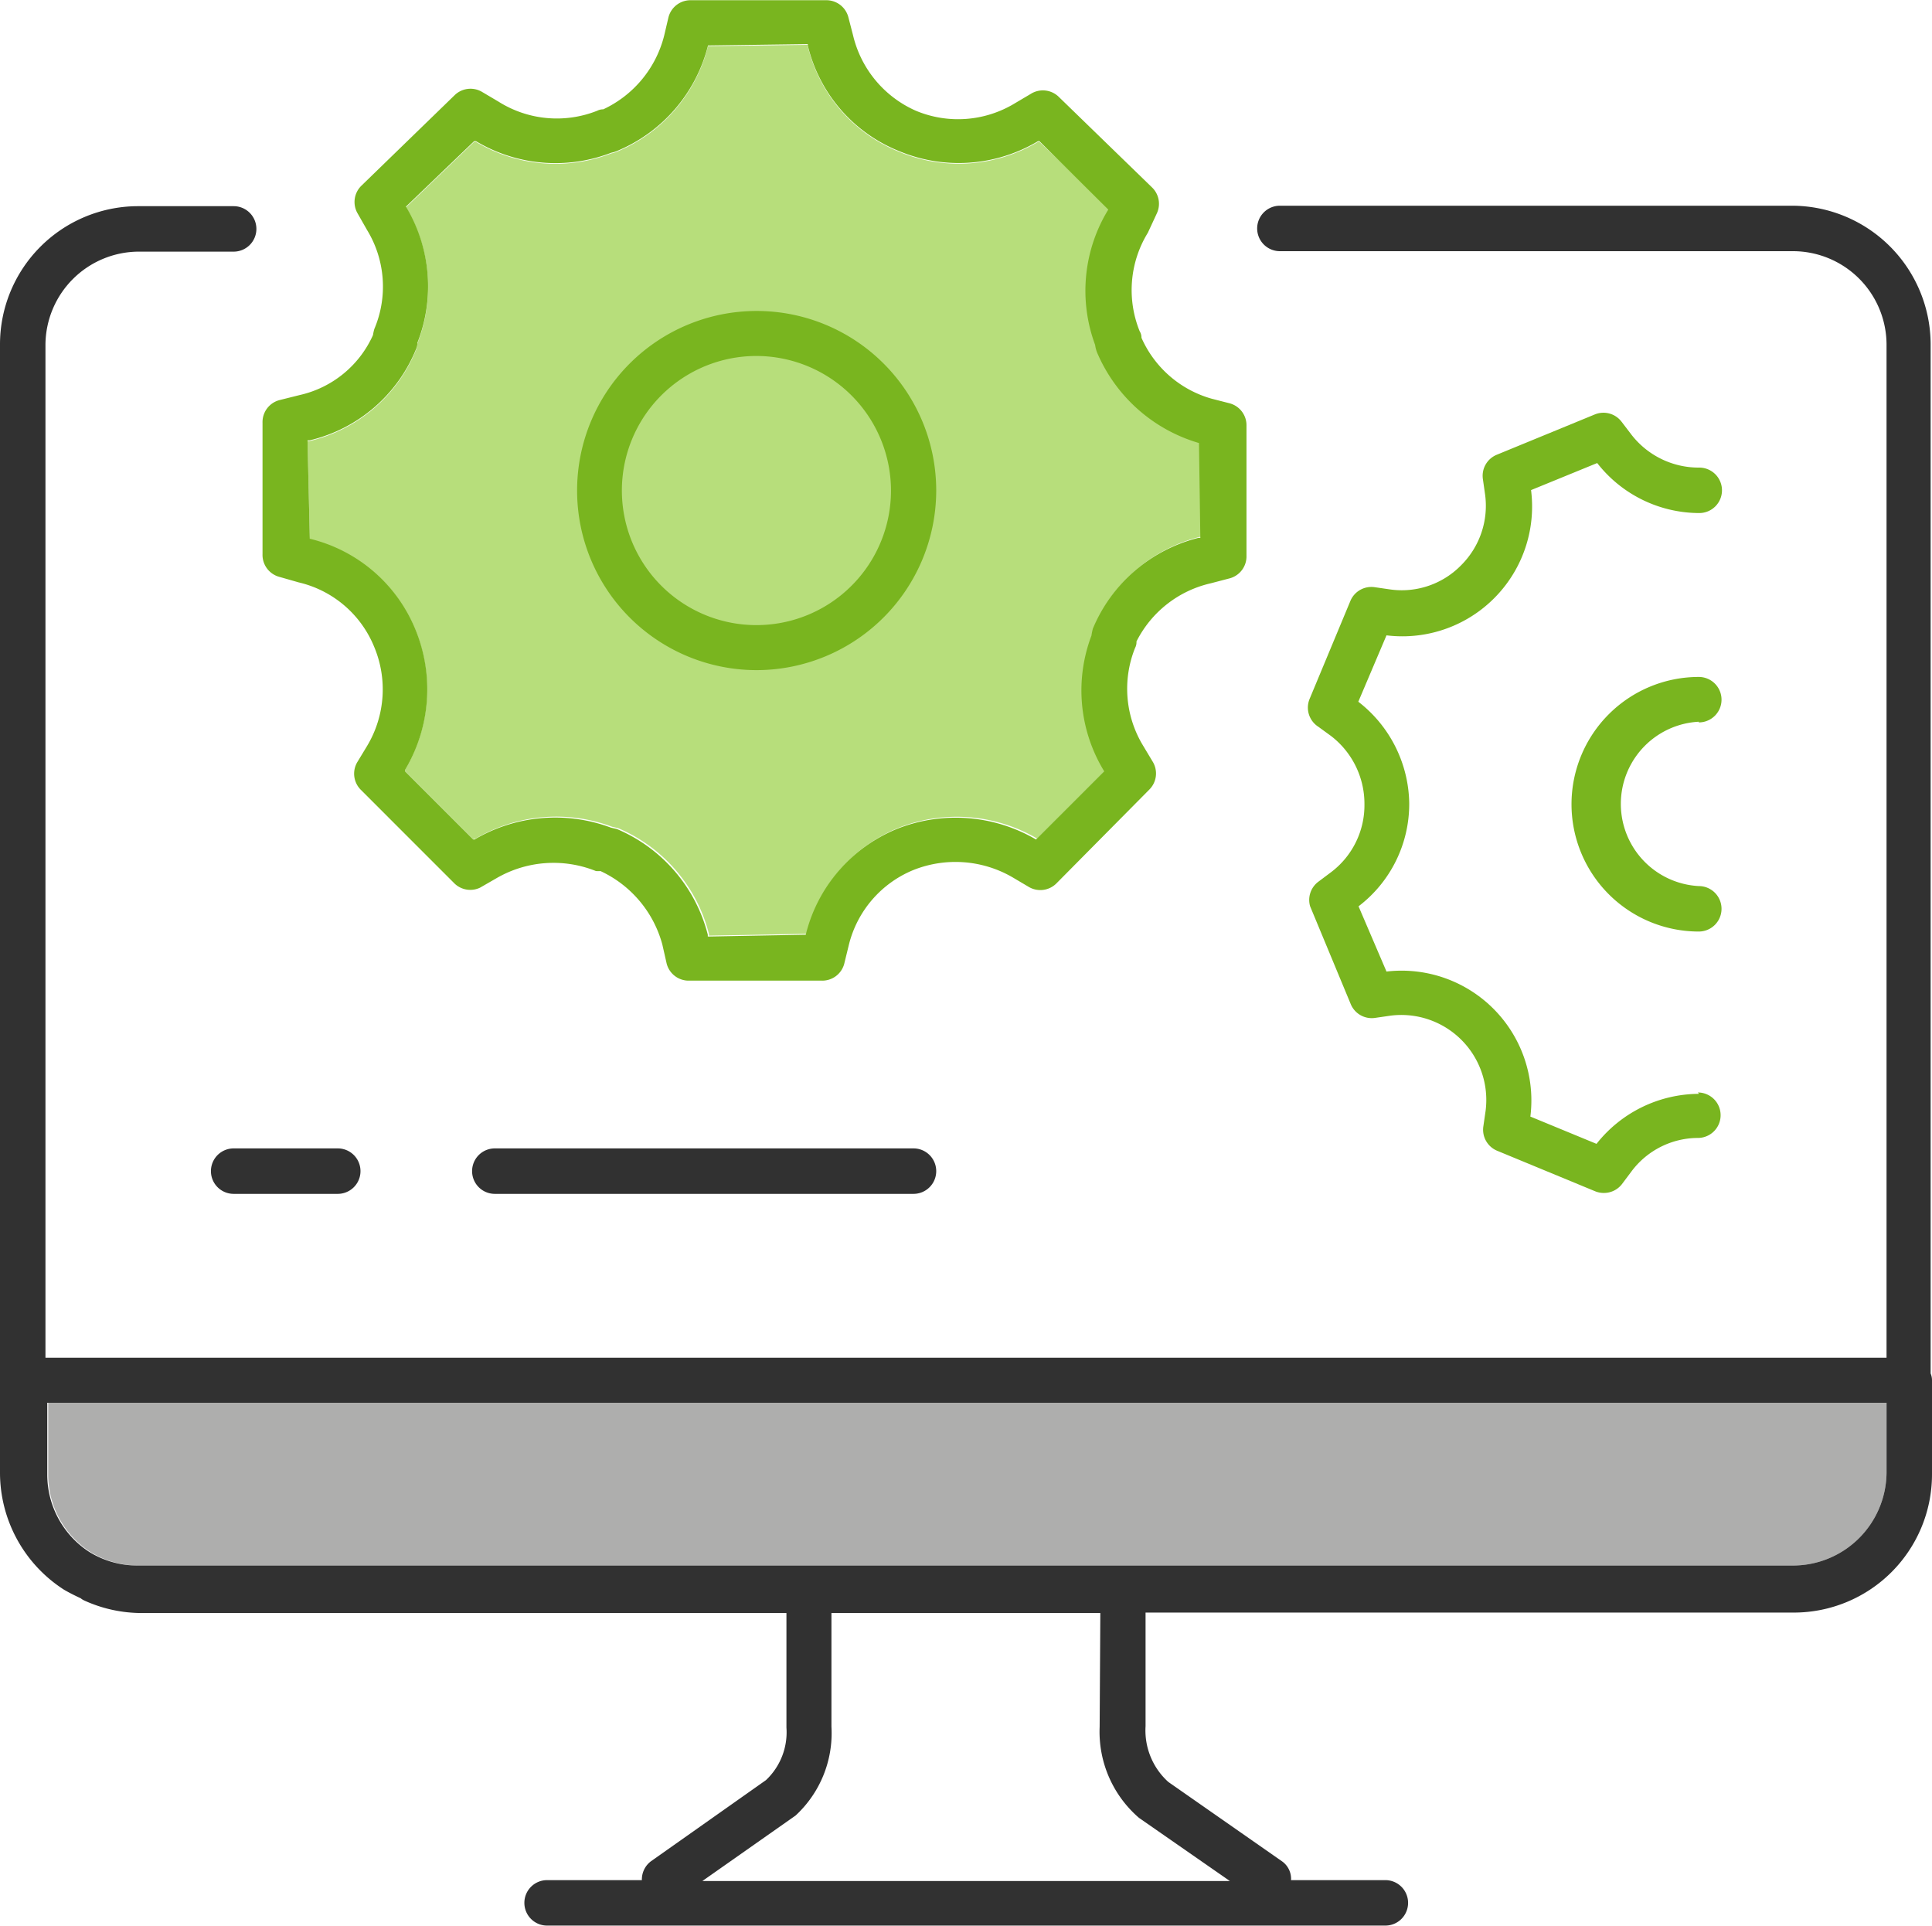
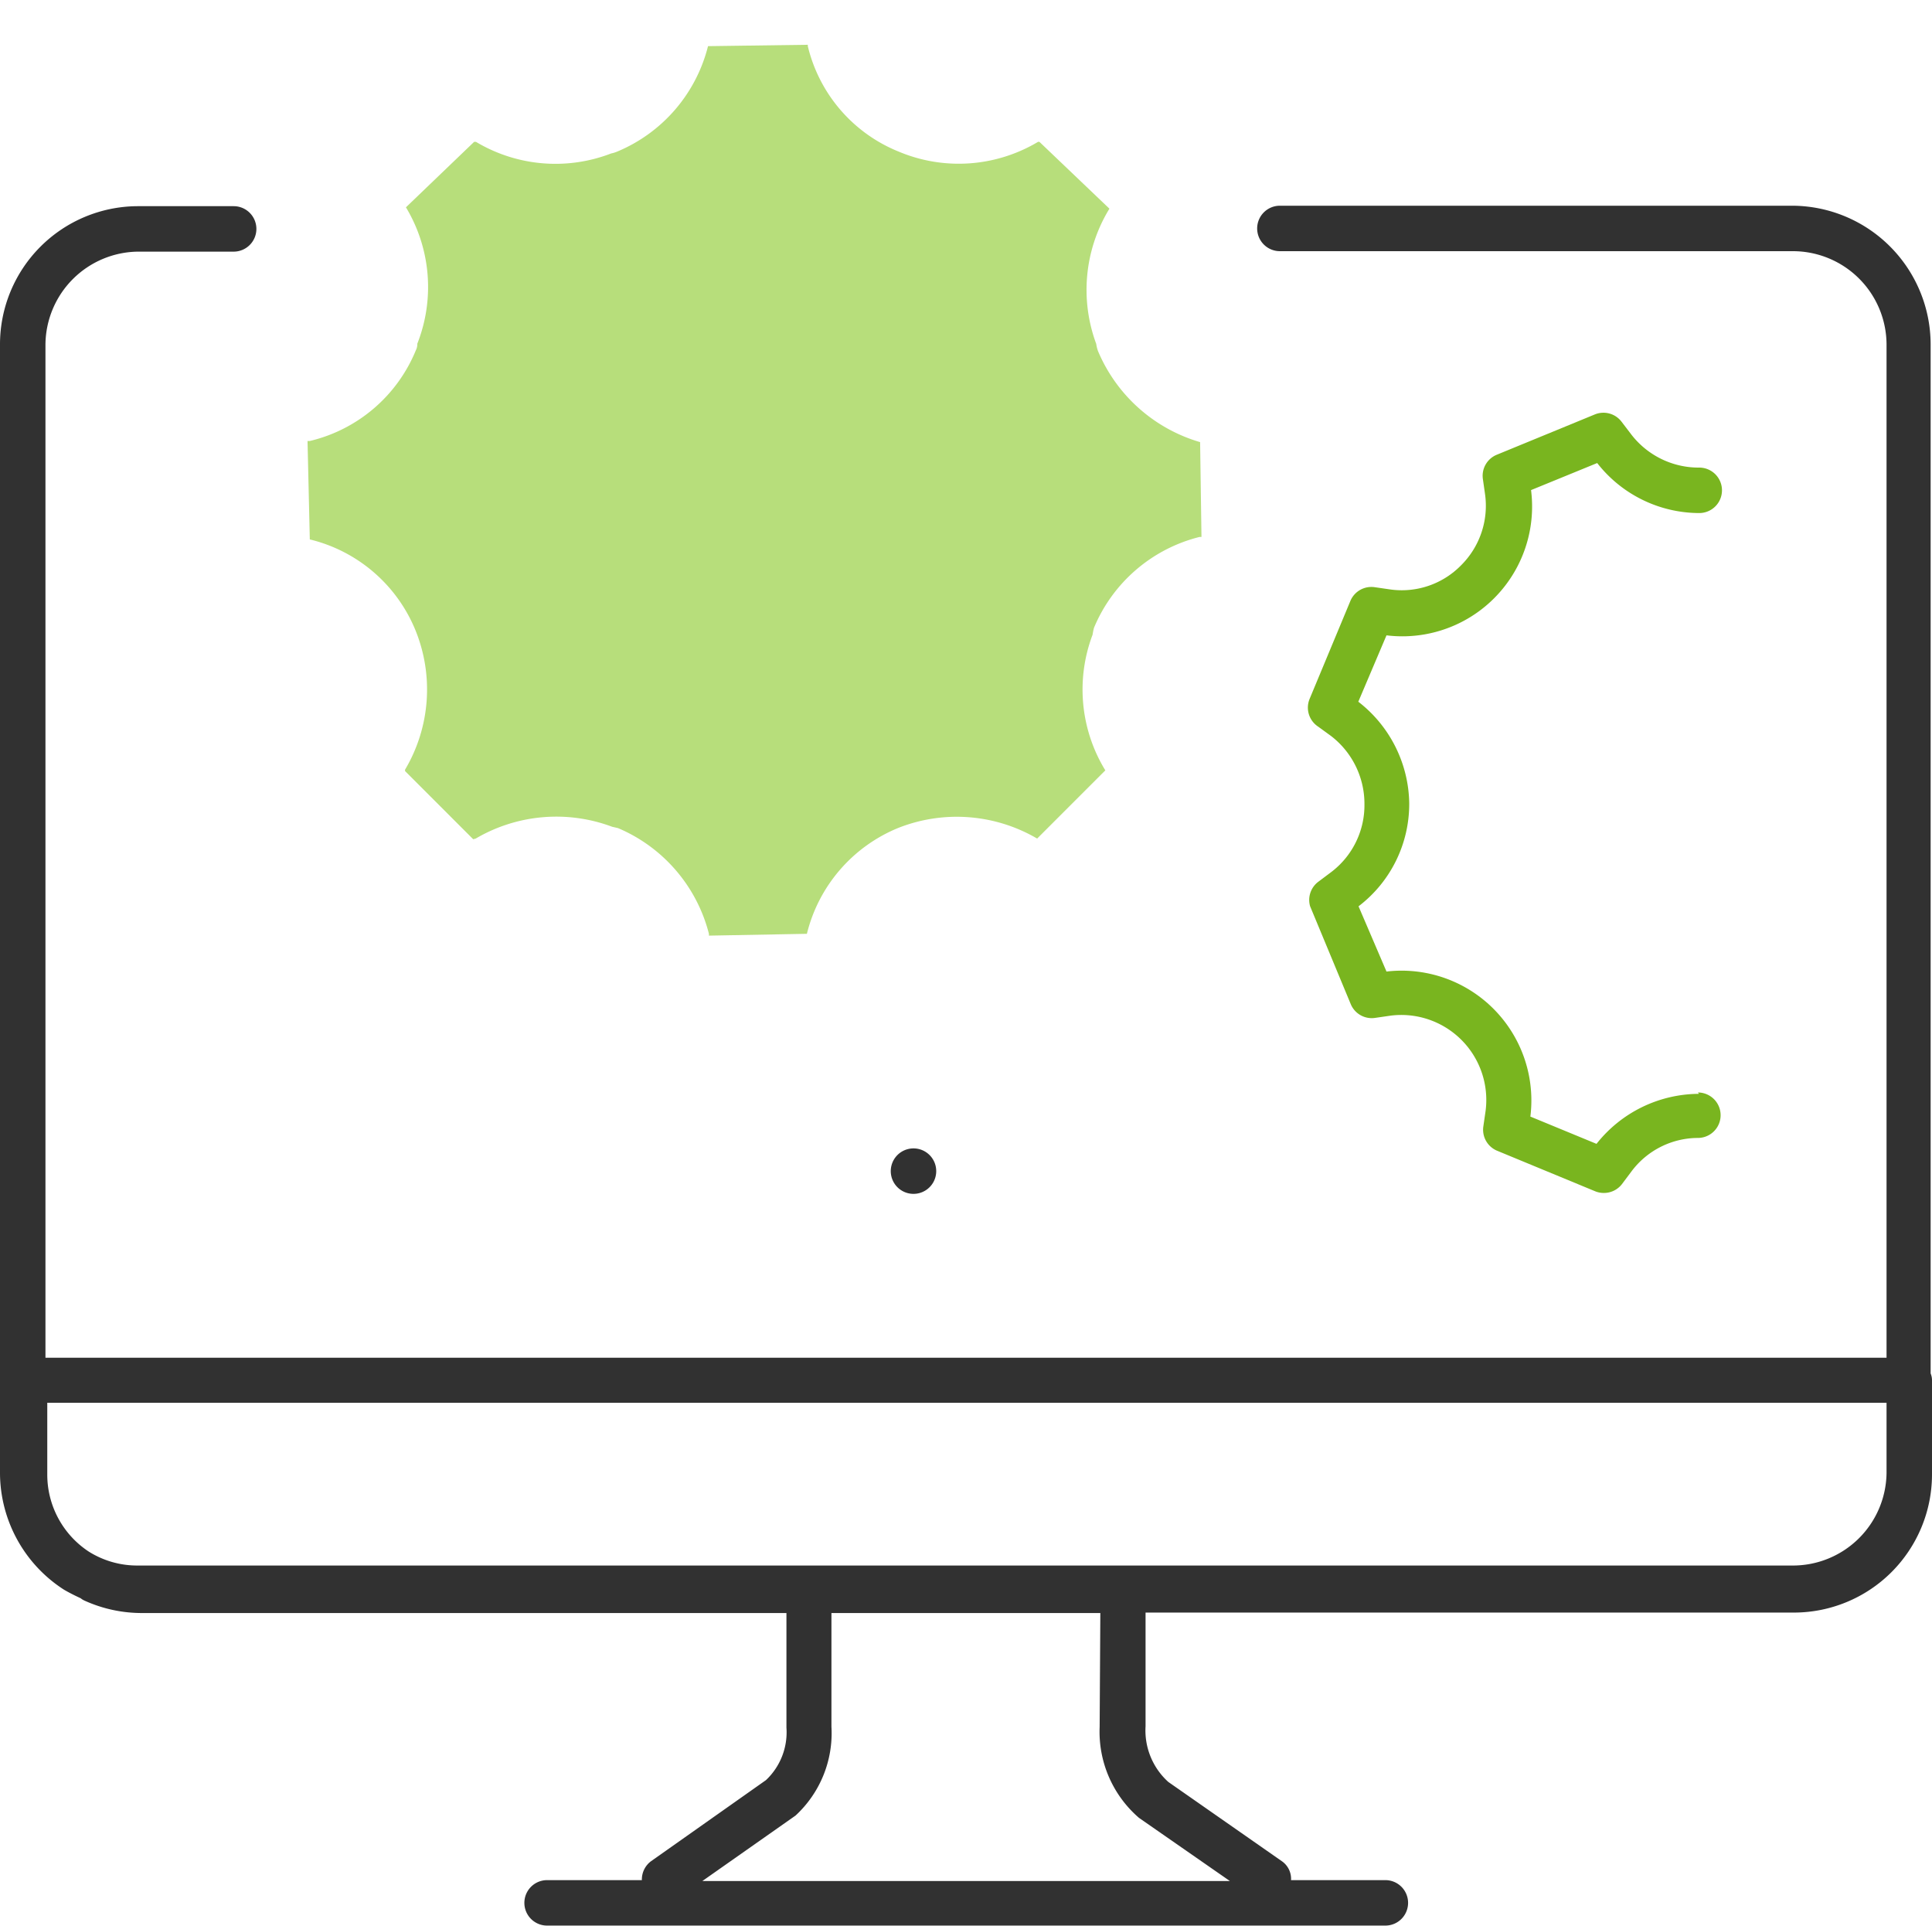
<svg xmlns="http://www.w3.org/2000/svg" viewBox="0 0 85 84.74">
  <defs>
    <style>.a{fill:#b7de7b;}.b{fill:#79b51f;}.c{fill:#aeaead;}.d{fill:#313131;}</style>
  </defs>
  <path class="a" d="M20.82,37.05l-3-3,0-.06a6.91,6.91,0,0,0,.46-6.13,6.73,6.73,0,0,0-4.65-4l-.1-4.33.1,0a6.72,6.72,0,0,0,4.67-4,.58.58,0,0,0,.06-.28,6.8,6.8,0,0,0-.5-6l0,0,3-2.88.08,0a6.81,6.81,0,0,0,5.95.51,1.29,1.29,0,0,0,.26-.08,6.82,6.82,0,0,0,4-4.64l4.39-.06,0,.06a6.68,6.68,0,0,0,4,4.64,6.81,6.81,0,0,0,6.13-.43l.06,0,3.08,2.94-.06.1a6.84,6.84,0,0,0-.52,5.85,1.5,1.5,0,0,0,.08.32,7,7,0,0,0,4.49,4l.06,4.17-.08,0a6.82,6.82,0,0,0-4.65,4,2.6,2.6,0,0,0-.06.3,6.81,6.81,0,0,0,.5,5.87l.06.1-3,3,0,0a7,7,0,0,0-6.13-.46,6.78,6.78,0,0,0-4,4.65l-4.31.08,0-.08a6.9,6.9,0,0,0-4-4.65l-.26-.06a7,7,0,0,0-6,.52Z" transform="translate(0 -0.13)" />
-   <path class="b" d="M13.53,19.5l.1,4.33a6.73,6.73,0,0,1,4.65,4A6.91,6.91,0,0,1,17.82,34l0,.06,3,3,.06,0a7,7,0,0,1,6-.52l.26.06a6.9,6.9,0,0,1,4,4.65l0,.08,4.31-.08a6.78,6.78,0,0,1,4-4.65,7,7,0,0,1,6.13.46l0,0,3-3-.06-.1a6.81,6.81,0,0,1-.5-5.87,2.6,2.6,0,0,1,.06-.3,6.82,6.82,0,0,1,4.65-4l.08,0-.06-4.17a7,7,0,0,1-4.49-4,1.5,1.5,0,0,1-.08-.32,6.84,6.84,0,0,1,.52-5.85l.06-.1L45.73,6.34l-.06,0a6.81,6.81,0,0,1-6.13.43,6.68,6.68,0,0,1-4-4.64l0-.06-4.39.06a6.82,6.82,0,0,1-4,4.64,1.29,1.29,0,0,1-.26.08,6.81,6.81,0,0,1-5.95-.51l-.08,0-3,2.88,0,0a6.8,6.8,0,0,1,.5,6,.58.58,0,0,1-.06.28,6.72,6.72,0,0,1-4.67,4Zm-.39,6.25-.84-.24a1,1,0,0,1-.75-1V18.73a1,1,0,0,1,.75-1l.88-.22a4.65,4.65,0,0,0,3.23-2.64,1.91,1.91,0,0,1,.06-.27,4.78,4.78,0,0,0-.32-4.35l-.41-.72a1,1,0,0,1,.16-1.23l4.12-4a1,1,0,0,1,1.2-.12l.71.42A4.81,4.81,0,0,0,26.28,5a.55.55,0,0,1,.26-.06,4.9,4.9,0,0,0,2.68-3.24l.19-.81a1,1,0,0,1,1-.75h5.91a1,1,0,0,1,1,.73l.21.81A4.85,4.85,0,0,0,40.29,5a4.81,4.81,0,0,0,4.35-.32l.71-.42a1,1,0,0,1,1.22.12l4.12,4a1,1,0,0,1,.2,1.15l-.39.84a4.82,4.82,0,0,0-.36,4.33.53.53,0,0,1,.08.29,4.8,4.8,0,0,0,3.09,2.68l.78.2a1,1,0,0,1,.75,1v5.7a1,1,0,0,1-.73,1l-.84.22A4.87,4.87,0,0,0,50,28.35a.53.53,0,0,1-.06.28,4.82,4.82,0,0,0,.32,4.25l.45.75a1,1,0,0,1-.14,1.23L46.47,39a1,1,0,0,1-1.22.14l-.71-.42a5,5,0,0,0-4.37-.31,4.8,4.8,0,0,0-2.82,3.27l-.21.86a1,1,0,0,1-1,.73H30.33a1,1,0,0,1-1-.75l-.19-.84a5,5,0,0,0-2.72-3.23,1.73,1.73,0,0,1-.2,0,5,5,0,0,0-4.37.31l-.73.42A1,1,0,0,1,20,39l-4.13-4.13a1,1,0,0,1-.14-1.23l.43-.71a4.84,4.84,0,0,0,.3-4.35A4.75,4.75,0,0,0,13.14,25.75Z" transform="translate(0 -0.13)" />
-   <path class="b" d="M33.29,29.61a7.9,7.9,0,1,1,7.9-7.9A7.91,7.91,0,0,1,33.29,29.61Zm0-13.82a5.92,5.92,0,1,0,5.91,5.92A5.93,5.93,0,0,0,33.29,15.79Z" transform="translate(0 -0.13)" />
  <path class="b" d="M74.75,48.25a5.77,5.77,0,0,0-4.51,2.2l-2.91-1.2A5.71,5.71,0,0,0,61,42.87L59.77,40A5.66,5.66,0,0,0,62,35.46,5.75,5.75,0,0,0,59.76,31L61,28.08a5.71,5.71,0,0,0,6.36-6.39l2.91-1.19a5.71,5.71,0,0,0,4.49,2.2h0a1,1,0,0,0,0-2h0a3.74,3.74,0,0,1-3-1.47l-.42-.55a1,1,0,0,0-1.17-.32l-4.33,1.78a1,1,0,0,0-.6,1.06l.1.7A3.69,3.69,0,0,1,64.28,25a3.65,3.65,0,0,1-3.12,1.06l-.69-.1a1,1,0,0,0-1.06.61l-1.79,4.3A1,1,0,0,0,58,32.1l.55.4a3.76,3.76,0,0,1,1.48,3,3.69,3.69,0,0,1-1.47,3l-.56.42A1,1,0,0,0,57.64,40l1.79,4.31a1,1,0,0,0,1.06.6l.69-.1A3.74,3.74,0,0,1,65.36,49l-.1.69a1,1,0,0,0,.6,1.06l4.33,1.79a1,1,0,0,0,.38.07,1,1,0,0,0,.79-.39l.42-.56a3.66,3.66,0,0,1,2.92-1.47h0a1,1,0,0,0,0-2Z" transform="translate(0 -0.13)" />
-   <path class="b" d="M74.74,31.91a1,1,0,0,0,0-2,5.6,5.6,0,1,0,0,11.2,1,1,0,1,0,0-2,3.62,3.62,0,0,1,0-7.23Z" transform="translate(0 -0.13)" />
-   <path class="c" d="M83,64.92A4.12,4.12,0,0,1,78.84,69H6.07a4,4,0,0,1-2.16-.64A4.05,4.05,0,0,1,2.12,65v0l0-3.16H83Z" transform="translate(0 -0.13)" />
-   <path class="d" d="M40.19,50.65a1,1,0,1,1,0,2H21.77a1,1,0,1,1,0-2Z" transform="translate(0 -0.13)" />
-   <path class="d" d="M14.86,50.65a1,1,0,1,1,0,2H10.28a1,1,0,1,1,0-2Z" transform="translate(0 -0.13)" />
+   <path class="d" d="M40.19,50.65a1,1,0,1,1,0,2a1,1,0,1,1,0-2Z" transform="translate(0 -0.13)" />
  <path class="d" d="M48.41,71.09H36.58v5A4.93,4.93,0,0,1,35,80L30.9,82.88H54.11l-4-2.78a5,5,0,0,1-1.73-4Zm-44.5-2.7A4,4,0,0,0,6.07,69H78.84A4.12,4.12,0,0,0,83,64.92V61.84H2.08l0,3.16v0A4.05,4.05,0,0,0,3.91,68.39Zm2.32,2.7a6.1,6.1,0,0,1-2.52-.55.7.7,0,0,1-.16-.1c-.26-.12-.5-.24-.74-.38A6.12,6.12,0,0,1,0,64.94V15.29A6.08,6.08,0,0,1,6.05,9.2h4.23a1,1,0,0,1,1,1,1,1,0,0,1-1,1H6.07A4.12,4.12,0,0,0,2,15.29V59.86H83V15.29a4.12,4.12,0,0,0-4.11-4.11H56.31a1,1,0,0,1-1-1,1,1,0,0,1,1-1H78.84a6.11,6.11,0,0,1,6.1,6.09V60.55a.8.8,0,0,1,.06.3V65a6.08,6.08,0,0,1-6.08,6.07H50.4v5a3.05,3.05,0,0,0,1,2.45l5,3.49a.94.94,0,0,1,.4.83h4.15a1,1,0,0,1,1,1,1,1,0,0,1-1,1H24.07a1,1,0,0,1-1-1,1,1,0,0,1,1-1h4.17a1,1,0,0,1,.4-.83l5.06-3.57a2.89,2.89,0,0,0,.9-2.31V71.09Z" transform="translate(0 -0.13)" />
</svg>